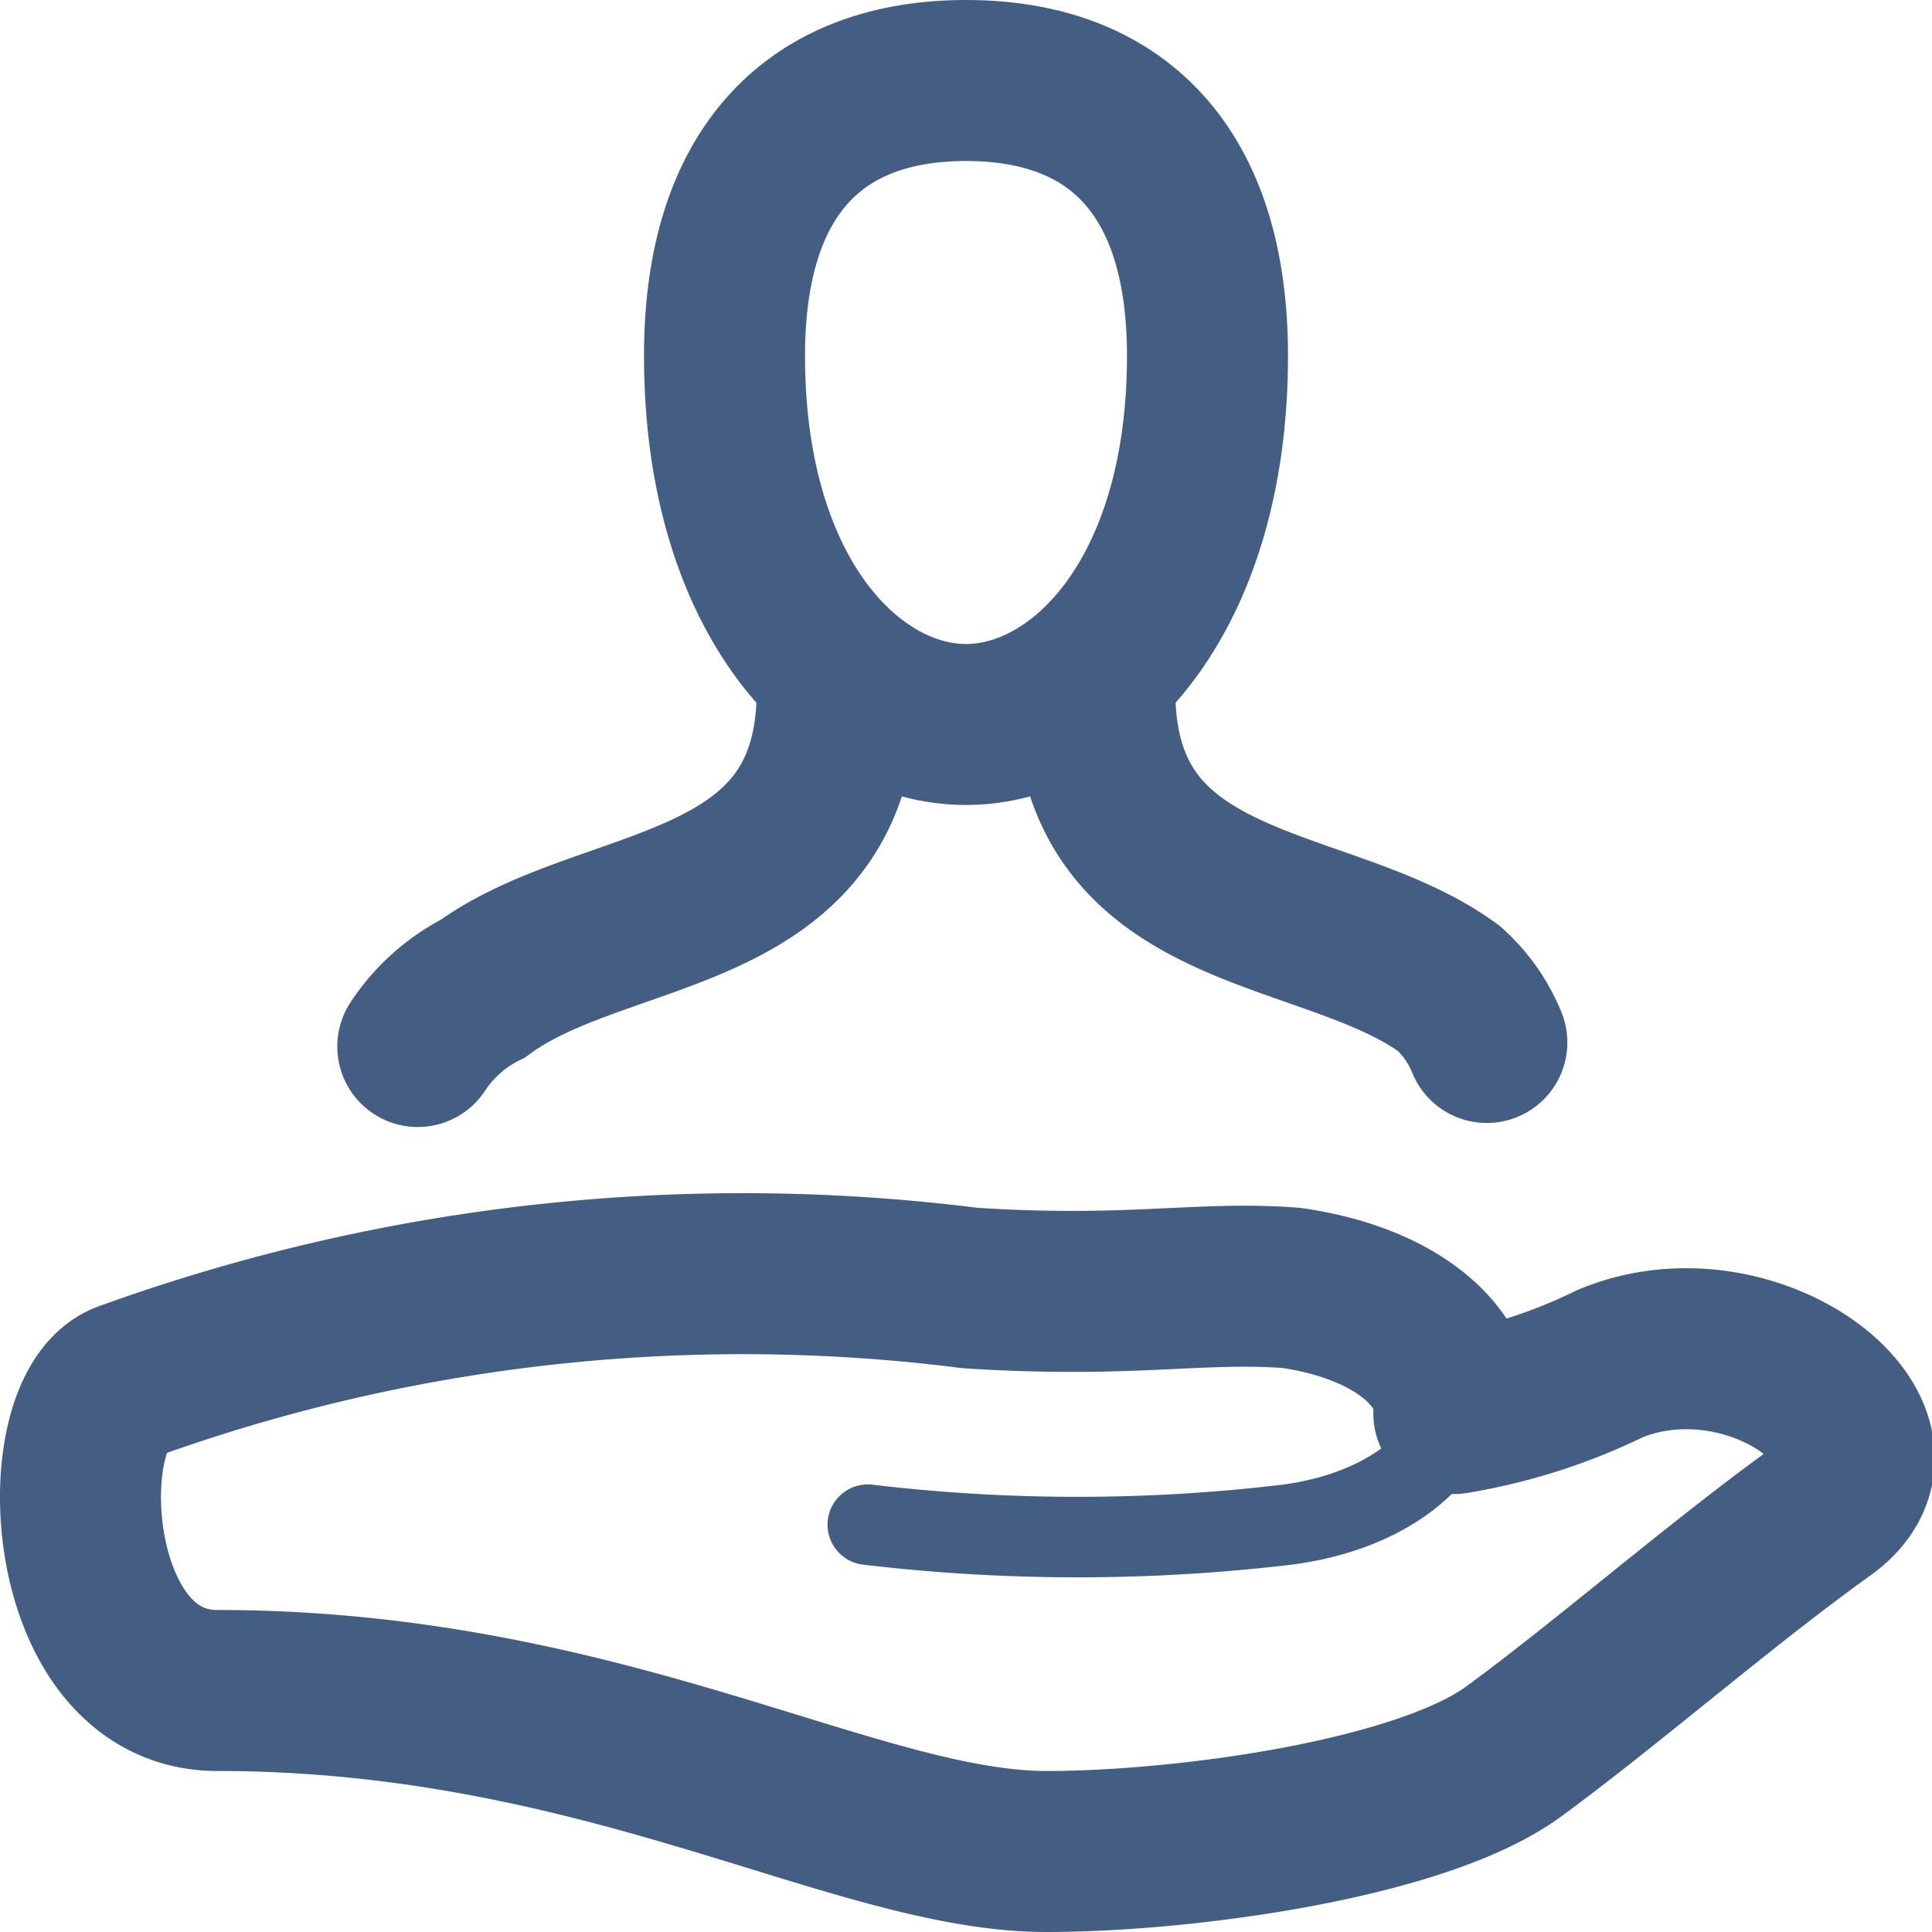
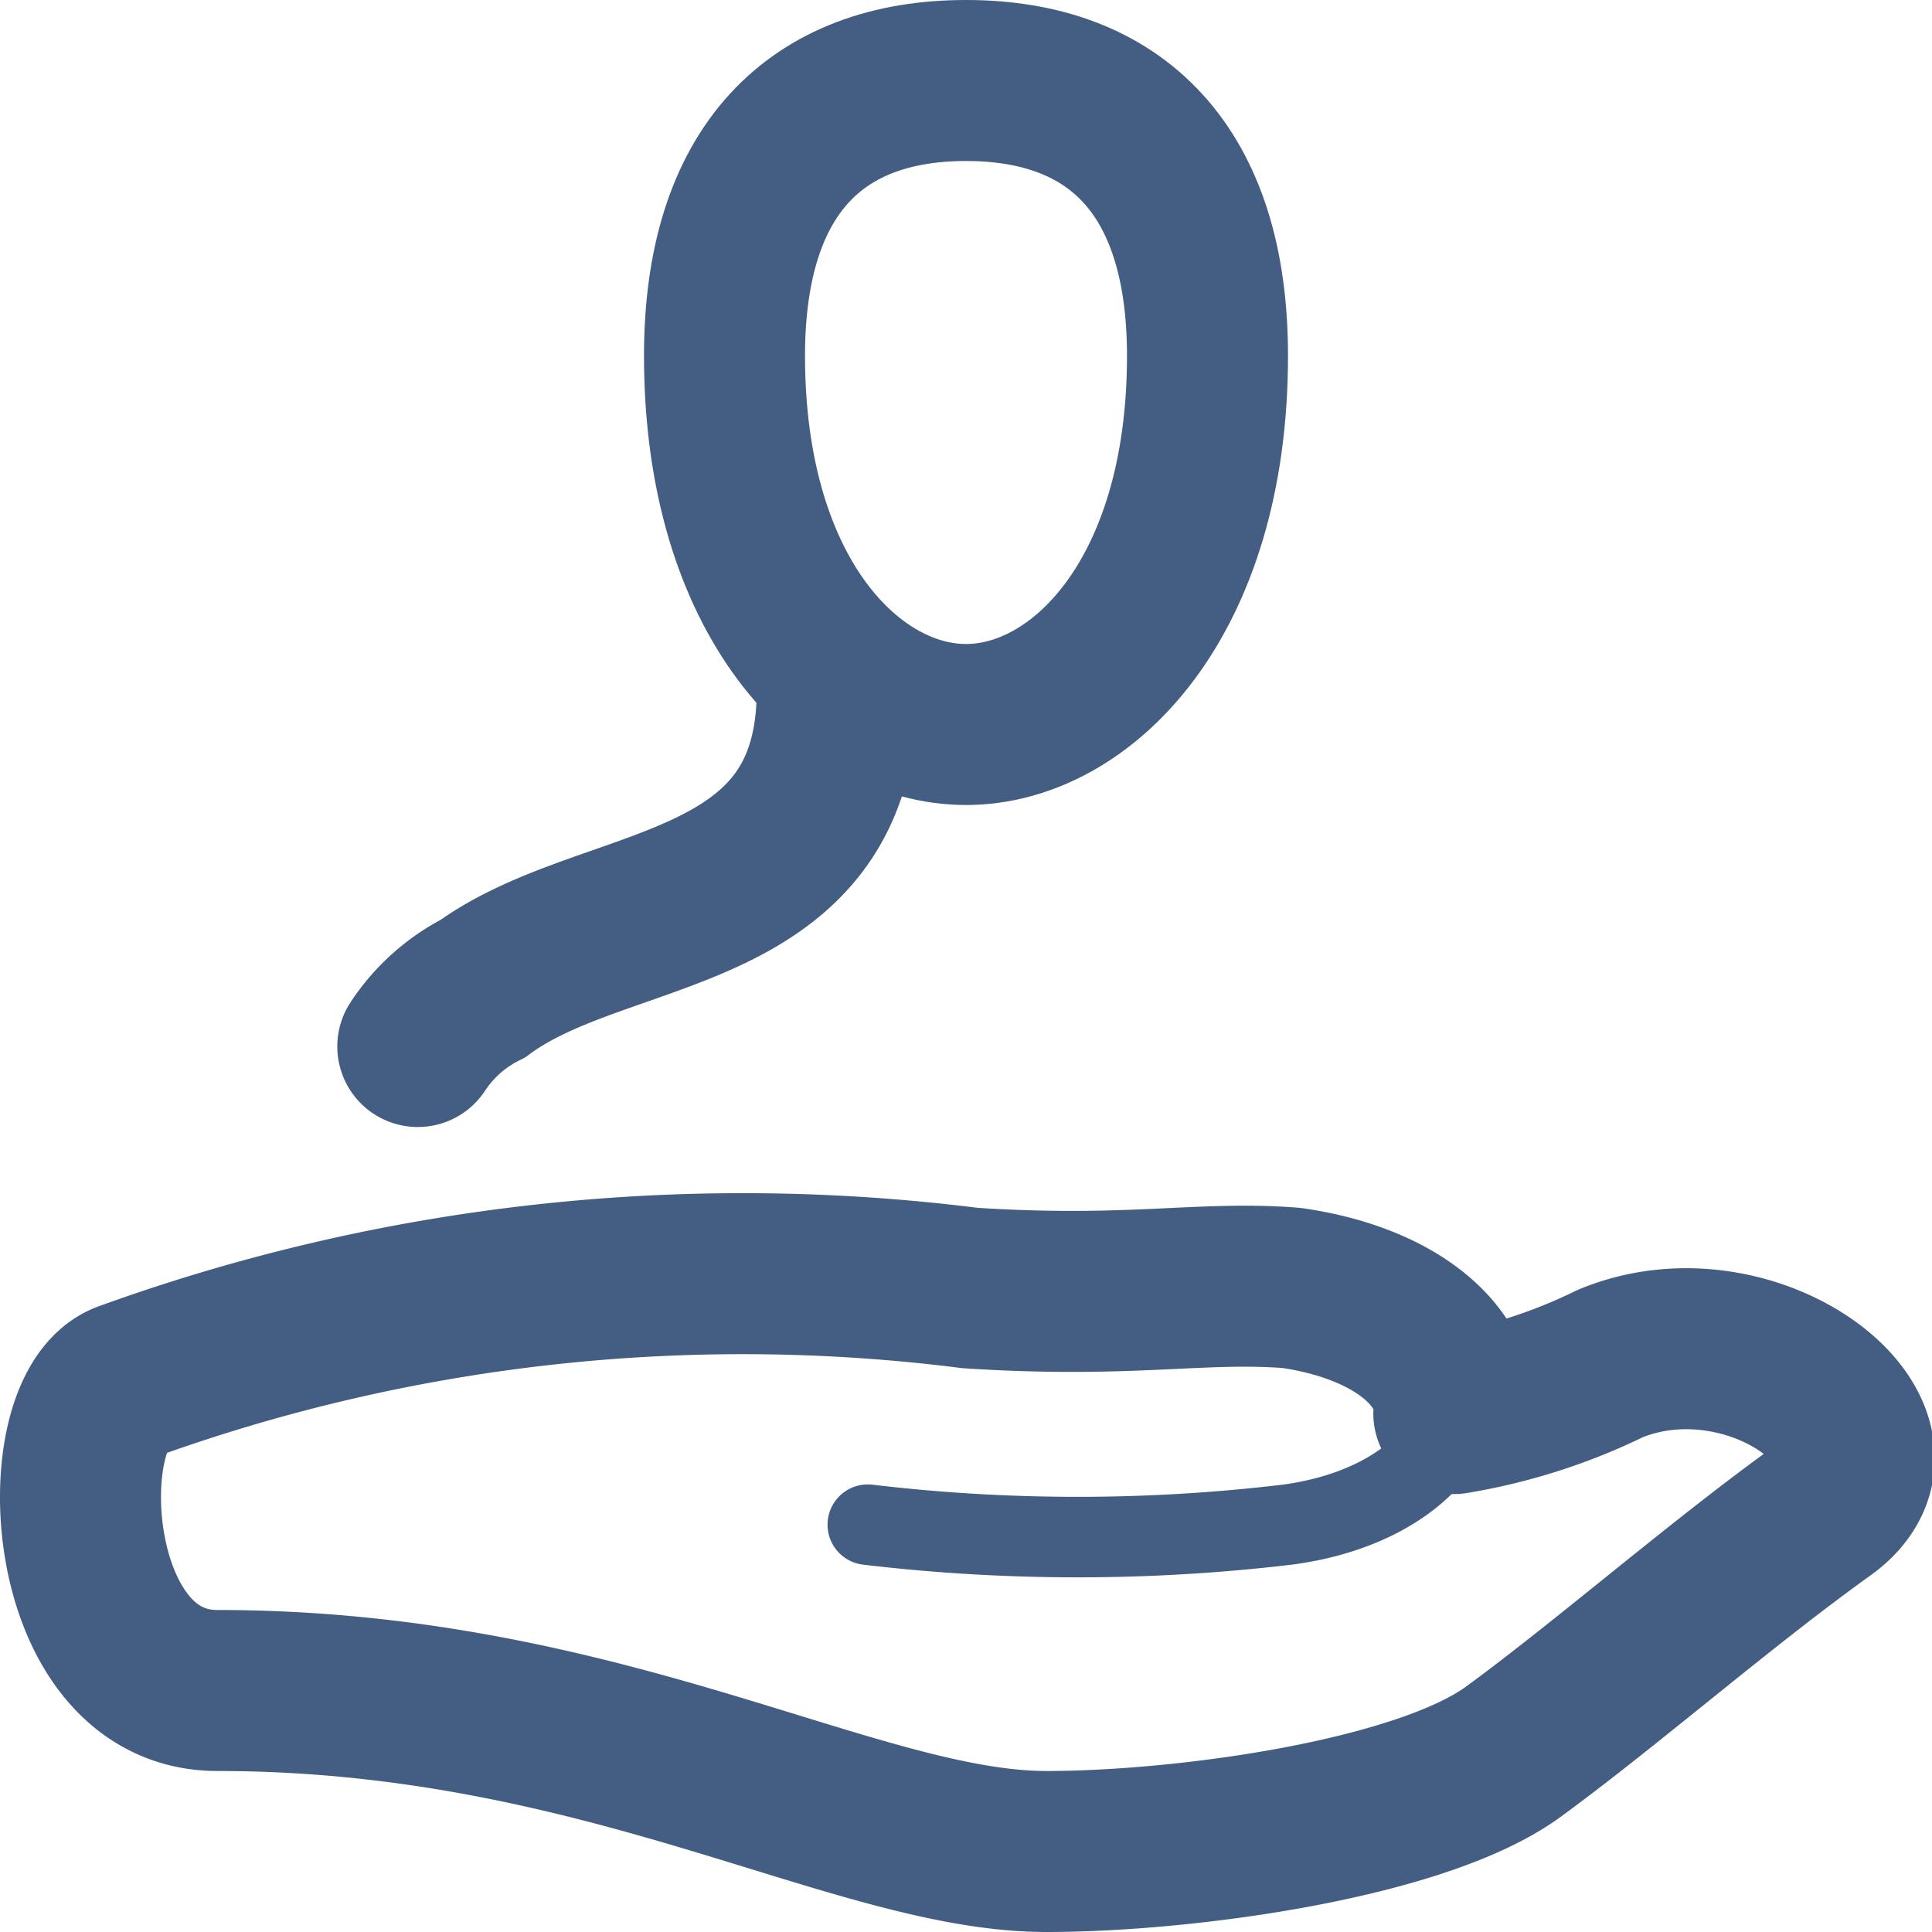
<svg xmlns="http://www.w3.org/2000/svg" width="24" height="24" viewBox="0 0 24 24">
  <defs>
    <style>.cls-1{fill:#e04c59;opacity:0;}.cls-2,.cls-3,.cls-4,.cls-5{fill:none;stroke:#445d82;}.cls-2,.cls-3,.cls-4{stroke-linecap:round;}.cls-2,.cls-3{stroke-linejoin:round;}.cls-3,.cls-4,.cls-5{stroke-width:2px;}.cls-4,.cls-5{stroke-miterlimit:10;fill-rule:evenodd;}</style>
  </defs>
  <g id="_24_Inclusive" data-name="24_Inclusive">
    <rect id="Container" class="cls-1" width="24" height="24" />
    <path class="cls-2" d="M18.06,17.56c-.12.59-.86,1.22-2.07,1.38a22.08,22.08,0,0,1-5.21,0" />
    <path class="cls-3" d="M18.06,17.56A7,7,0,0,0,20,16.94c1.78-.74,3.92.91,2.65,1.82s-2.7,2.16-3.85,3S14.72,23,13,23c-2.37,0-5.5-2-10.3-2C.76,21,.63,17.53,1.56,17.17A22.48,22.48,0,0,1,12.05,16c2,.13,2.87-.09,4,0C17.41,16.2,18.11,16.9,18.06,17.56Z" />
-     <path class="cls-4" d="M13.6,8.58c0,2.87,2.87,2.58,4.4,3.7a1.83,1.83,0,0,1,.47.67" />
    <path class="cls-4" d="M5.19,13A2.09,2.09,0,0,1,6,12.28c1.53-1.12,4.4-.83,4.4-3.7" />
    <path class="cls-5" d="M12,9c1.43,0,3-1.56,3-4.58C15,2.11,13.86,1,12,1S9,2.11,9,4.42C9,7.44,10.57,9,12,9Z" />
  </g>
</svg>